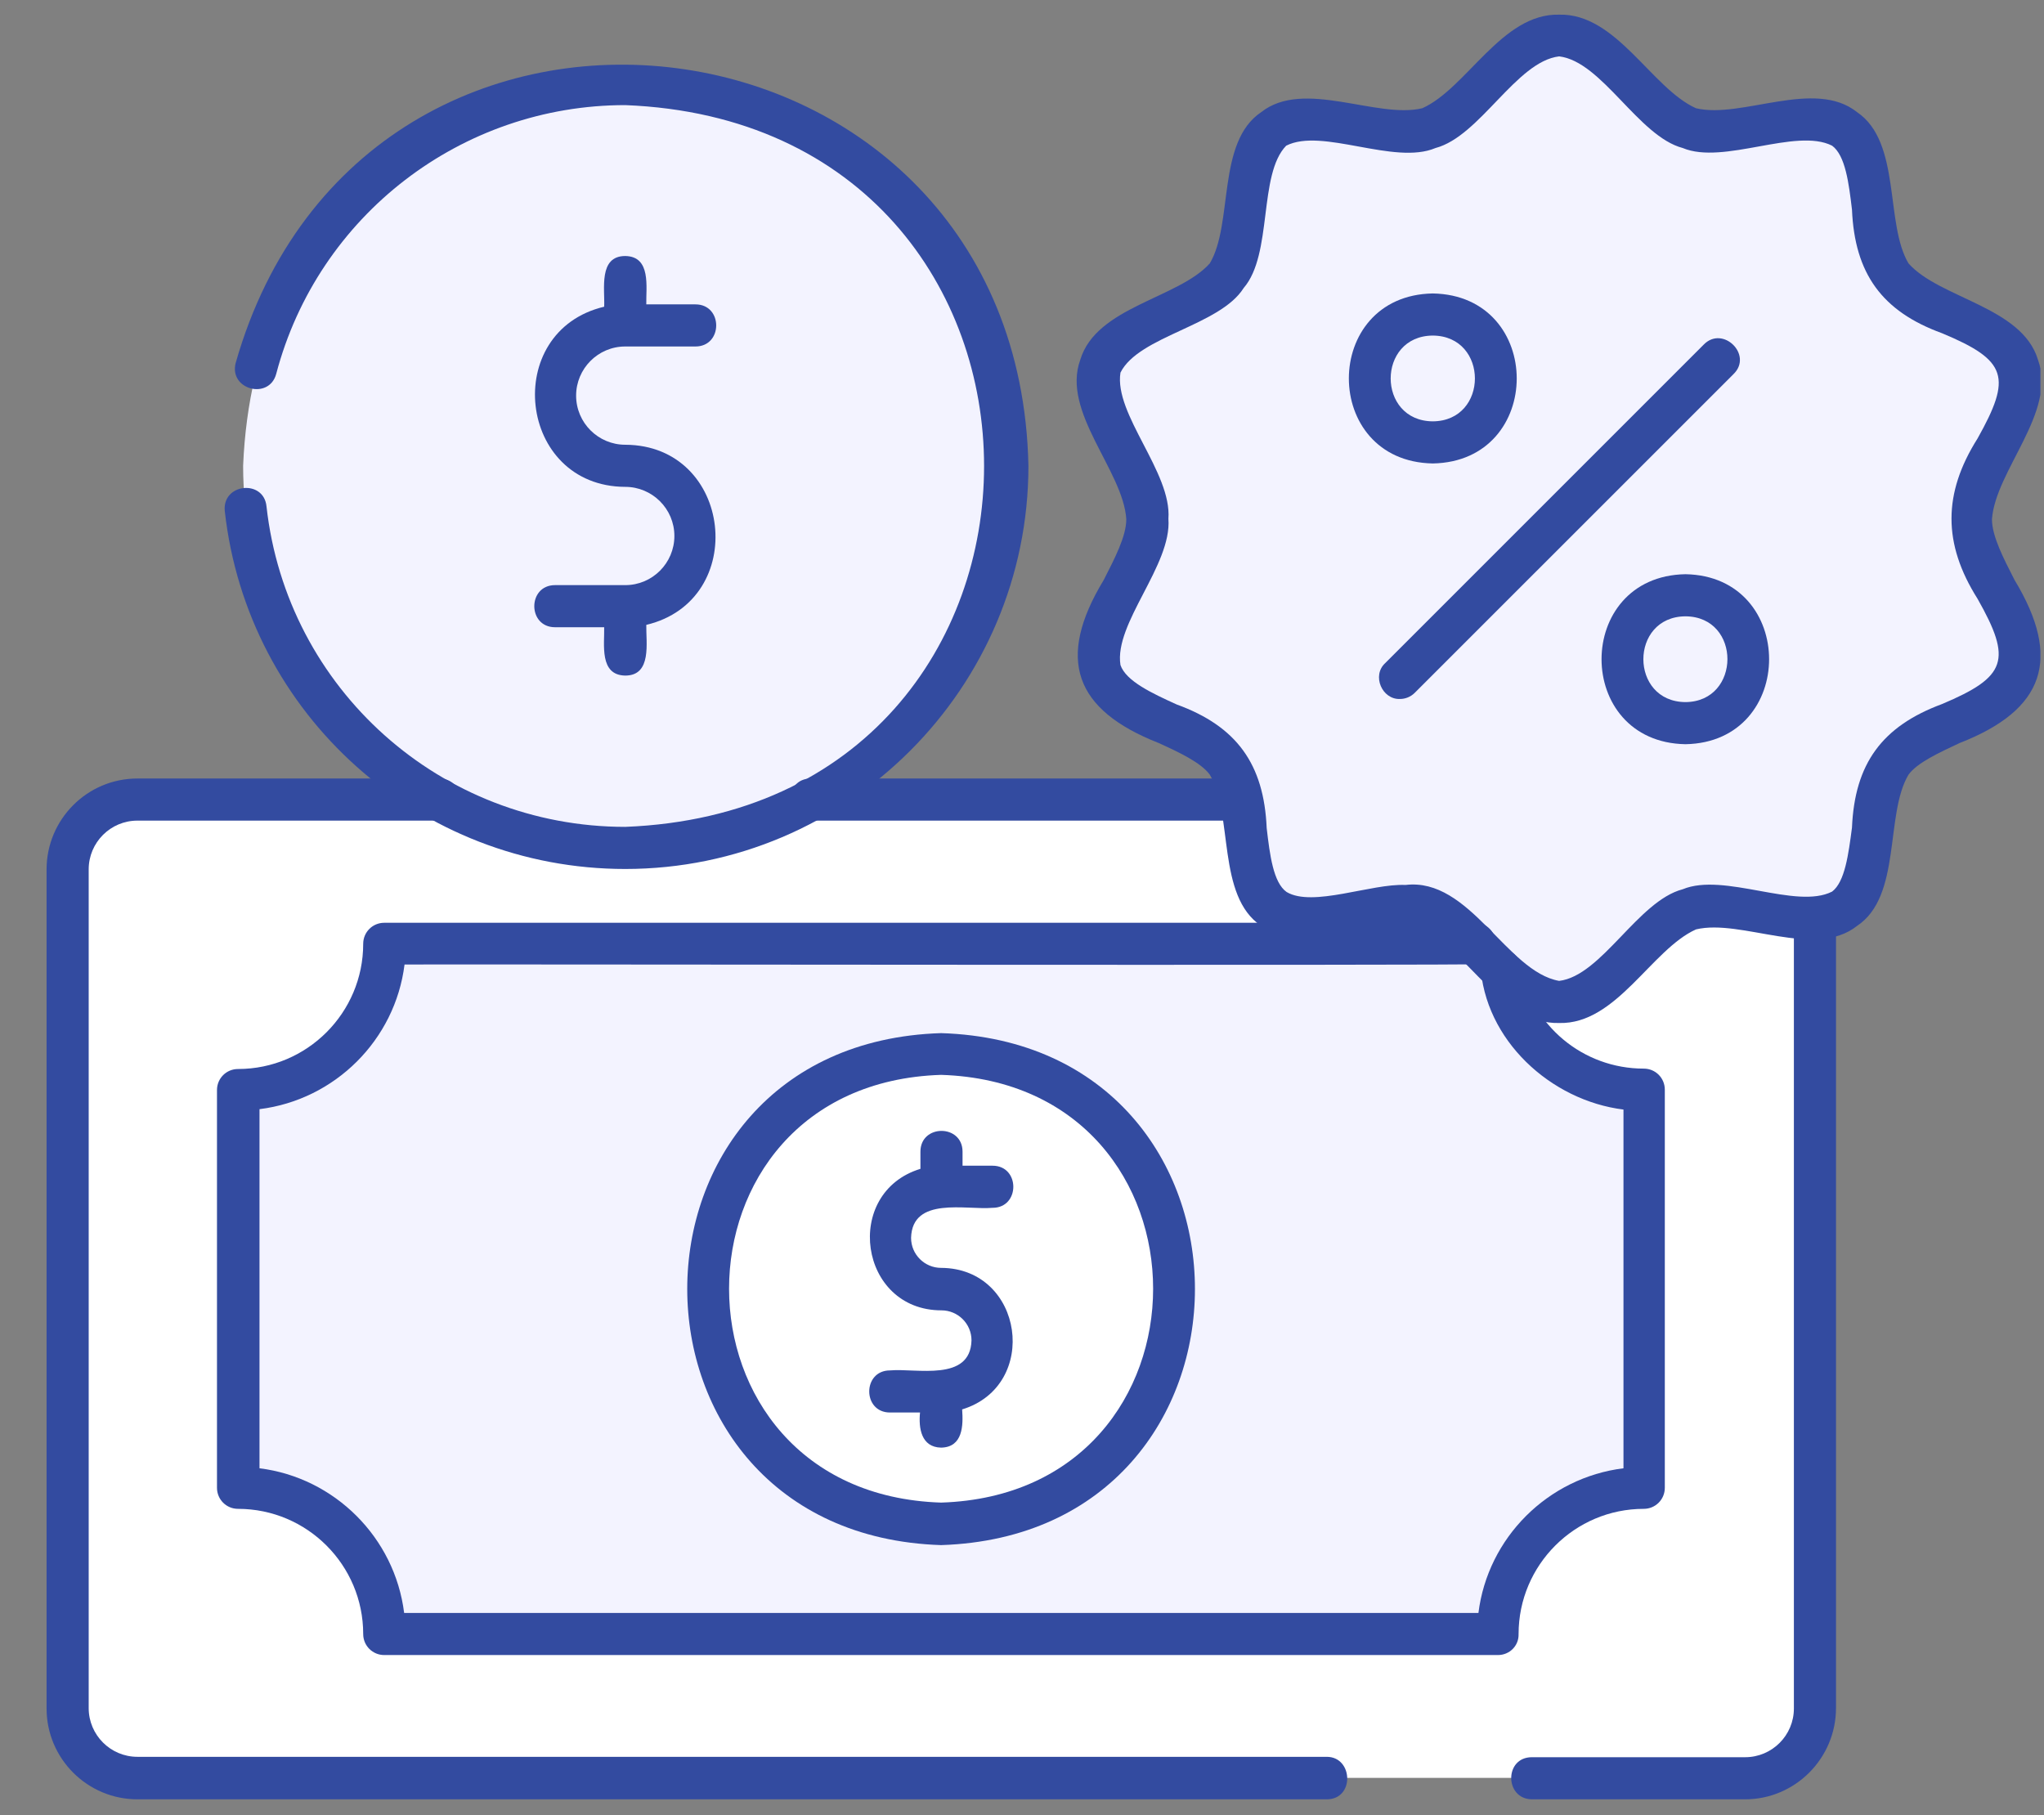
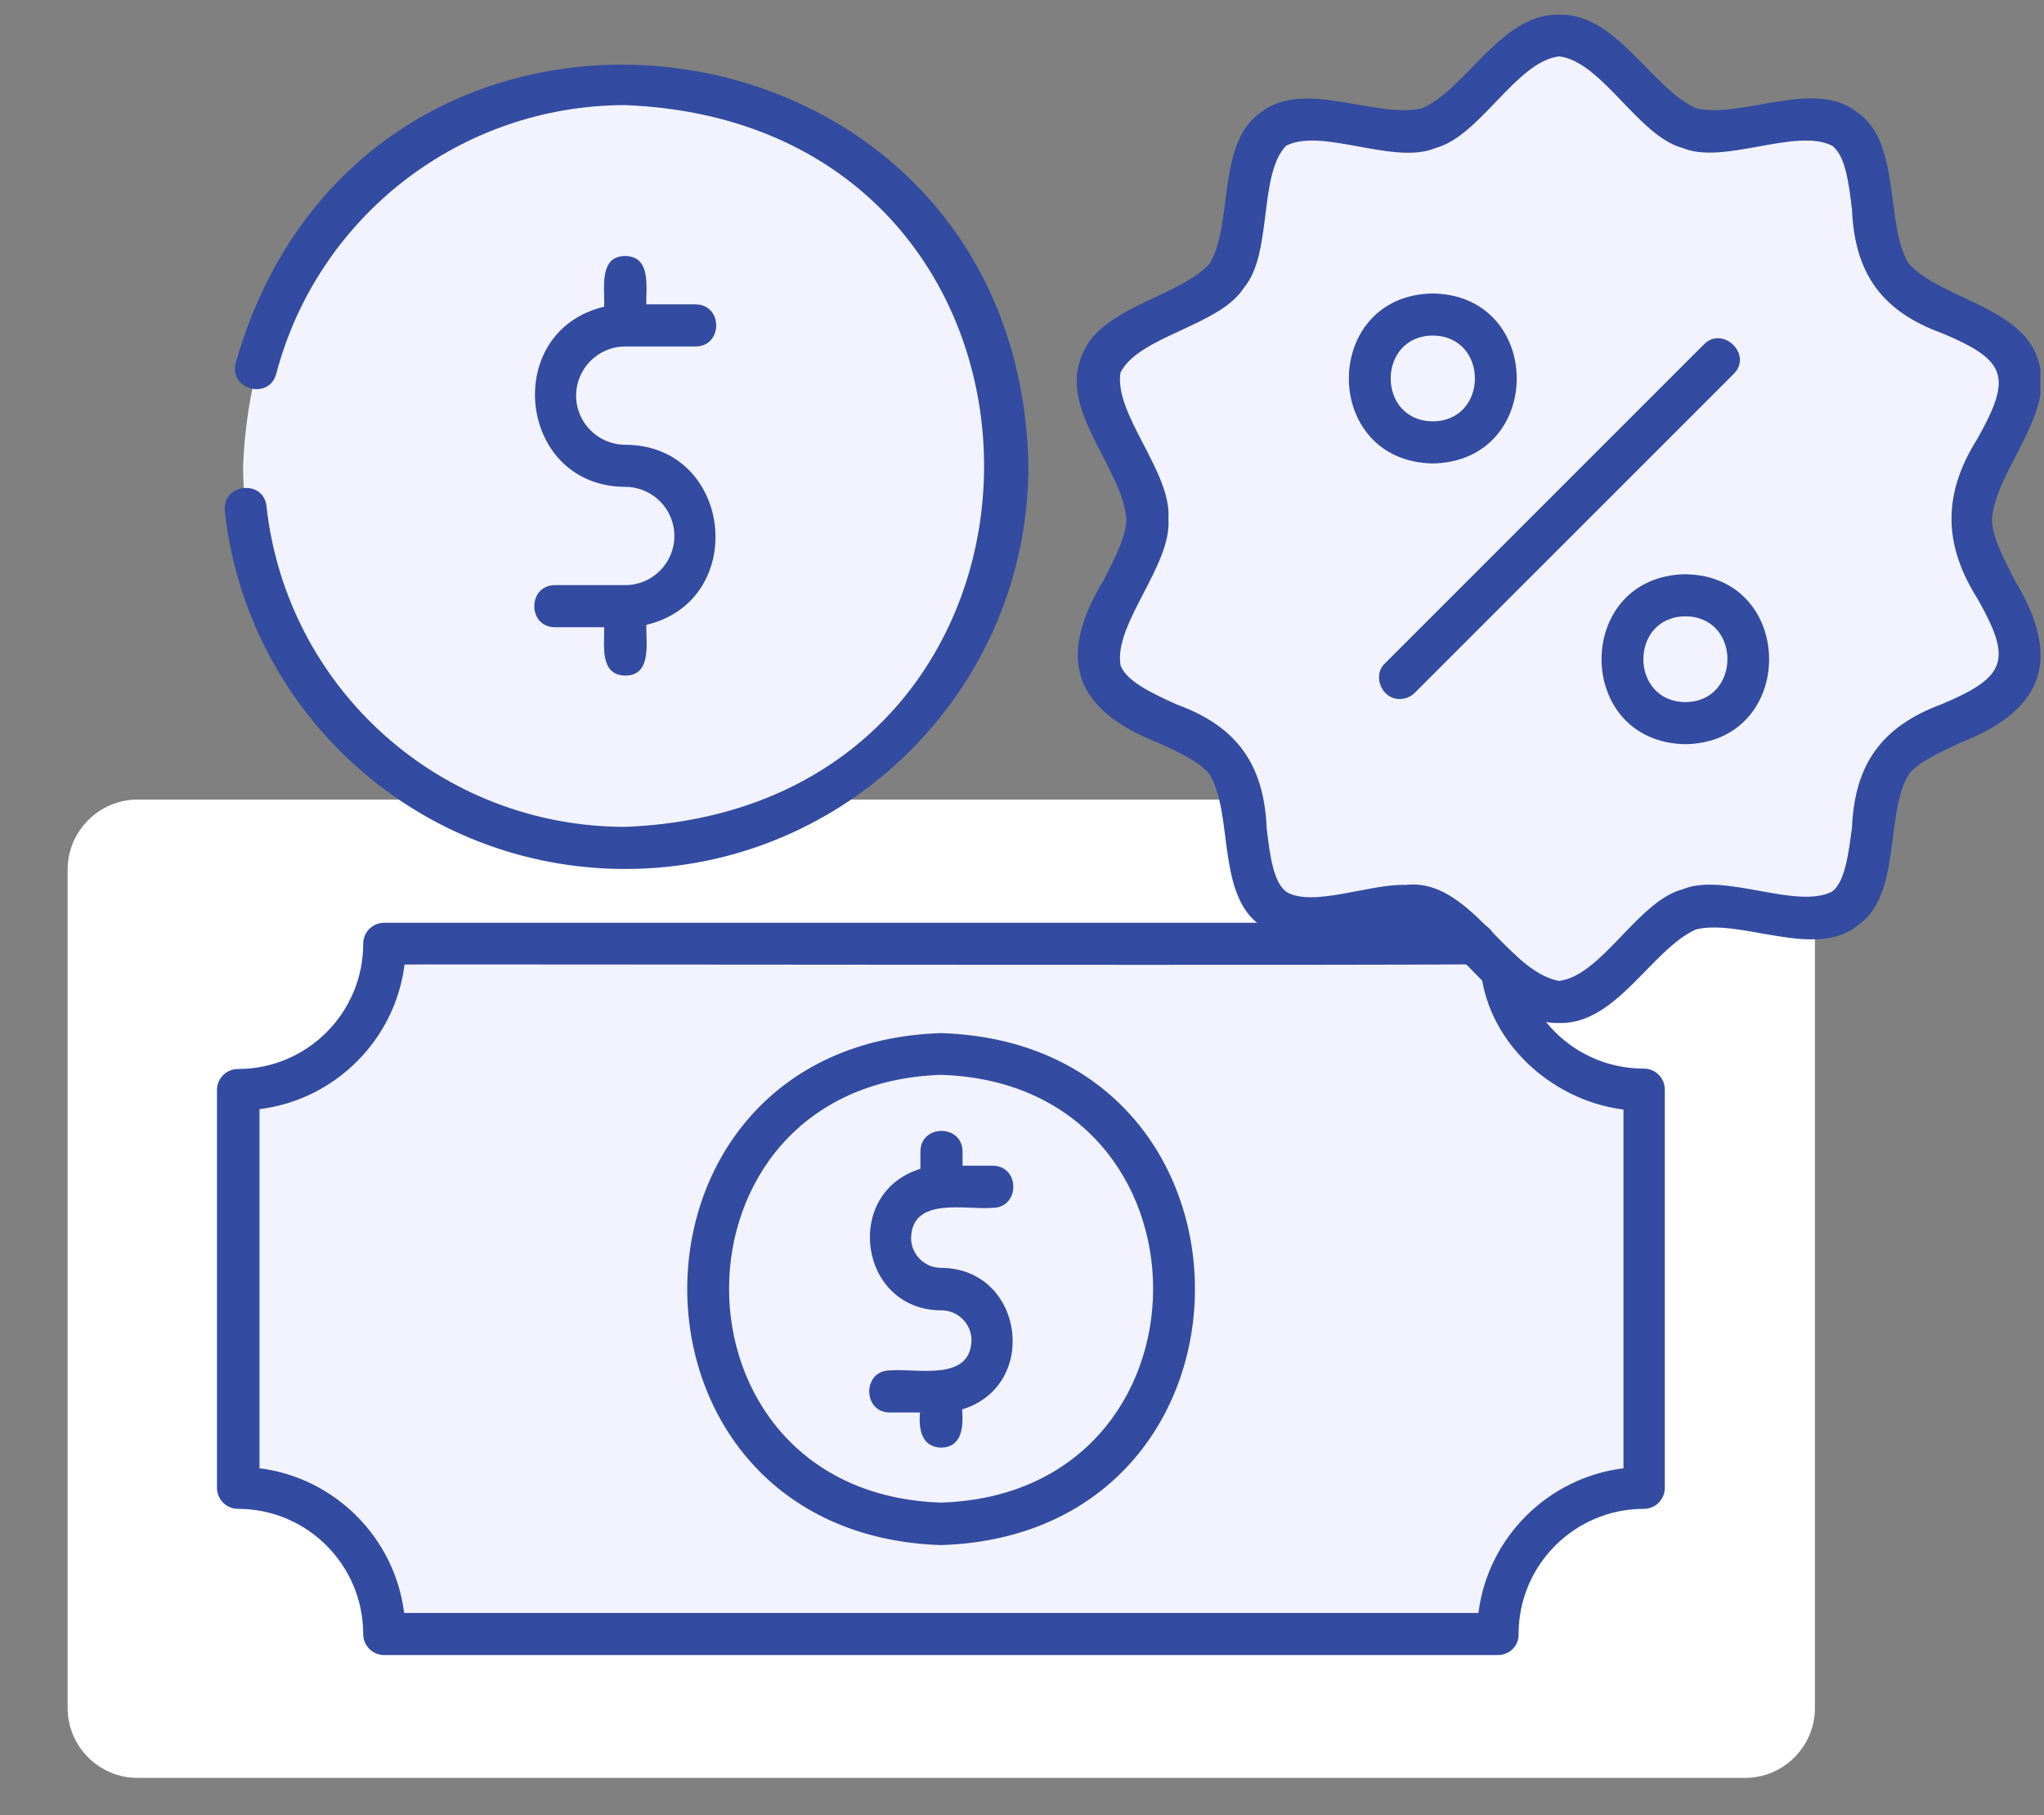
<svg xmlns="http://www.w3.org/2000/svg" width="429" zoomAndPan="magnify" viewBox="0 0 321.75 285.75" height="381" preserveAspectRatio="xMidYMid meet" version="1.0">
  <rect x="0" y="0" width="321.75" height="285.75" fill="#808080" stroke="none" />
  <defs>
    <clipPath id="11febd340a">
-       <path d="M 7.211 122 L 290 122 L 290 284 L 7.211 284 Z M 7.211 122 " clip-rule="nonzero" />
-     </clipPath>
+       </clipPath>
    <clipPath id="1a96f7f3ce">
      <path d="M 169 2 L 321.184 2 L 321.184 162 L 169 162 Z M 169 2 " clip-rule="nonzero" />
    </clipPath>
  </defs>
  <path fill="#ffffff" d="M 21.633 125.867 L 274.707 125.867 C 280.723 125.867 285.691 130.777 285.691 136.855 L 285.691 268.883 C 285.691 274.898 280.781 279.871 274.707 279.871 L 21.633 279.871 C 15.617 279.871 10.648 274.961 10.648 268.883 L 10.648 136.855 C 10.648 130.84 15.617 125.867 21.633 125.867 Z M 21.633 125.867 " fill-opacity="1" fill-rule="evenodd" />
  <path fill="#f3f3ff" d="M 60.488 148.578 L 235.789 148.578 C 235.789 161.223 246.164 171.594 258.809 171.594 L 258.809 234.203 C 246.164 234.203 235.789 244.578 235.789 257.223 L 60.488 257.223 C 60.488 244.578 50.113 234.203 37.469 234.203 L 37.469 171.594 C 50.176 171.594 60.488 161.223 60.488 148.578 Z M 60.488 148.578 " fill-opacity="1" fill-rule="evenodd" />
-   <path fill="#ffffff" d="M 148.141 239.91 C 196.996 238.316 196.996 167.484 148.141 165.949 C 99.281 167.484 99.281 238.316 148.141 239.91 Z M 148.141 239.91 " fill-opacity="1" fill-rule="evenodd" />
  <path fill="#f3f3ff" d="M 98.422 133.477 C 131.566 133.477 158.574 106.473 158.574 73.324 C 155.258 -6.469 41.582 -6.406 38.27 73.324 C 38.27 106.41 65.336 133.477 98.422 133.477 Z M 98.422 133.477 " fill-opacity="1" fill-rule="evenodd" />
  <path fill="#f3f3ff" d="M 245.426 5.621 C 253.223 5.621 258.93 17.836 265.93 20.168 C 272.926 22.504 284.527 15.996 290.359 20.293 C 296.188 24.59 293.426 37.602 297.723 43.434 C 302.02 49.266 315.277 50.676 317.609 57.672 C 319.941 64.672 310.246 73.938 310.246 81.734 C 310.246 89.531 319.941 98.797 317.609 105.797 C 315.277 112.793 302.02 114.203 297.723 120.035 C 293.426 125.867 296.188 138.879 290.359 143.176 C 284.527 147.473 272.926 140.965 265.93 143.301 C 258.93 145.633 253.223 157.848 245.426 157.848 C 237.633 157.848 231.922 145.633 224.926 143.301 C 217.93 140.965 206.328 147.473 200.496 143.176 C 194.664 138.879 197.426 125.867 193.133 120.035 C 188.836 114.203 175.574 112.793 173.242 105.797 C 170.91 98.797 180.609 89.531 180.609 81.734 C 180.609 73.938 170.91 64.672 173.242 57.672 C 175.574 50.676 188.836 49.266 193.133 43.434 C 197.426 37.602 194.664 24.59 200.496 20.293 C 206.328 15.996 217.93 22.504 224.926 20.168 C 231.922 17.836 237.633 5.621 245.426 5.621 Z M 245.426 5.621 " fill-opacity="1" fill-rule="evenodd" />
  <g clip-path="url(#11febd340a)">
-     <path fill="#334ba0" d="M 274.707 283.246 L 241.129 283.246 C 236.832 283.184 236.773 276.617 241.129 276.617 L 274.707 276.617 C 278.941 276.617 282.379 273.18 282.379 268.945 L 282.379 144.527 C 282.379 142.684 283.852 141.211 285.691 141.211 C 287.535 141.211 289.008 142.684 289.008 144.527 L 289.008 268.883 C 289.008 276.801 282.562 283.246 274.707 283.246 Z M 208.844 283.246 L 21.633 283.246 C 13.777 283.246 7.332 276.863 7.332 268.945 L 7.332 136.855 C 7.332 128.996 13.715 122.551 21.633 122.551 L 69.203 122.551 C 71.047 122.551 72.52 124.027 72.52 125.867 C 72.52 127.707 71.047 129.18 69.203 129.18 L 21.633 129.18 C 17.398 129.18 13.961 132.617 13.961 136.855 L 13.961 268.883 C 13.961 273.117 17.398 276.555 21.633 276.555 L 208.844 276.555 C 213.02 276.555 213.266 283.246 208.844 283.246 Z M 195.34 129.18 L 127.637 129.18 C 123.34 129.18 123.281 122.551 127.637 122.551 L 195.34 122.551 C 199.699 122.613 199.699 129.18 195.34 129.18 Z M 195.34 129.18 " fill-opacity="1" fill-rule="nonzero" />
-   </g>
+     </g>
  <path fill="#334ba0" d="M 235.789 260.535 L 60.488 260.535 C 58.645 260.535 57.172 259.062 57.172 257.223 C 57.172 246.355 48.336 237.52 37.469 237.52 C 35.629 237.52 34.156 236.043 34.156 234.203 L 34.156 171.594 C 34.156 169.754 35.629 168.281 37.469 168.281 C 48.336 168.281 57.172 159.441 57.172 148.578 C 57.172 146.734 58.645 145.262 60.488 145.262 L 232.168 145.262 C 234.316 145.203 235.914 147.352 235.359 149.375 C 237.141 148.945 239.043 150.172 239.352 152.016 C 241.008 161.406 249.172 168.219 258.746 168.219 C 260.59 168.219 262.062 169.691 262.062 171.535 L 262.062 234.203 C 262.062 236.043 260.59 237.52 258.746 237.52 C 247.883 237.52 239.043 246.355 239.043 257.223 C 239.105 259.062 237.633 260.535 235.789 260.535 Z M 63.617 253.906 L 232.723 253.906 C 234.195 242.059 243.648 232.609 255.555 231.133 L 255.555 174.664 C 244.137 173.254 233.641 163.738 233.027 151.77 C 232.598 152.016 64.293 151.77 63.68 151.832 C 62.207 163.676 52.754 173.129 40.848 174.602 L 40.848 231.133 C 52.691 232.609 62.145 242.059 63.617 253.906 Z M 63.617 253.906 " fill-opacity="1" fill-rule="nonzero" />
  <path fill="#334ba0" d="M 148.141 243.227 C 94.859 241.508 94.859 164.293 148.141 162.633 C 201.418 164.293 201.418 241.508 148.141 243.227 Z M 148.141 169.203 C 103.637 170.613 103.637 235.125 148.141 236.535 C 192.641 235.125 192.641 170.613 148.141 169.203 Z M 148.141 169.203 " fill-opacity="1" fill-rule="nonzero" />
  <path fill="#334ba0" d="M 148.141 227.883 C 145.008 227.82 144.578 224.812 144.824 222.355 L 140.098 222.355 C 135.738 222.355 135.738 215.727 140.098 215.727 C 144.273 215.359 152.742 217.57 152.926 211 C 152.926 208.363 150.777 206.273 148.199 206.273 C 135.188 206.273 132.609 187.738 144.887 183.996 L 144.887 181.293 C 144.887 176.934 151.516 176.934 151.516 181.293 L 151.516 183.504 L 156.242 183.504 C 160.598 183.504 160.598 190.133 156.242 190.133 C 152.066 190.5 143.598 188.289 143.414 194.859 C 143.414 197.496 145.562 199.586 148.141 199.586 C 161.152 199.645 163.73 218.121 151.453 221.867 C 151.637 224.383 151.578 227.82 148.141 227.883 Z M 148.141 227.883 " fill-opacity="1" fill-rule="nonzero" />
  <path fill="#334ba0" d="M 98.422 136.793 C 66.074 136.793 38.941 112.547 35.383 80.445 C 34.953 76.086 41.52 75.414 41.949 79.707 C 45.145 108.496 69.449 130.164 98.422 130.164 C 173.734 127.219 173.734 19.496 98.422 16.547 C 72.641 16.547 50.055 33.918 43.484 58.84 C 42.379 63.012 35.996 61.355 37.102 57.121 C 57.418 -14.082 160.355 -0.762 161.887 73.324 C 161.887 108.312 133.406 136.793 98.422 136.793 Z M 98.422 136.793 " fill-opacity="1" fill-rule="nonzero" />
  <path fill="#334ba0" d="M 98.422 106.348 C 94.309 106.285 95.168 101.438 95.105 98.738 L 87.371 98.738 C 83.016 98.738 83.016 92.109 87.371 92.109 L 98.422 92.109 C 102.719 92.109 106.156 88.609 106.156 84.375 C 106.156 80.078 102.656 76.641 98.422 76.641 C 81.48 76.578 78.84 52.148 95.105 48.281 C 95.23 45.52 94.188 40.301 98.422 40.301 C 102.535 40.363 101.676 45.215 101.734 47.914 L 109.469 47.914 C 113.828 47.914 113.828 54.543 109.469 54.543 L 98.422 54.543 C 94.125 54.543 90.688 58.043 90.688 62.277 C 90.688 66.574 94.188 70.012 98.422 70.012 C 115.363 70.07 118 94.5 101.734 98.367 C 101.676 101.129 102.656 106.348 98.422 106.348 Z M 98.422 106.348 " fill-opacity="1" fill-rule="nonzero" />
  <g clip-path="url(#1a96f7f3ce)">
    <path fill="#334ba0" d="M 245.426 161.039 C 236.402 161.285 230.879 149.438 223.883 146.305 C 216.699 144.59 205.223 151.031 198.531 145.754 C 191.473 141.027 194.176 128.199 190.43 121.938 C 189.02 120.035 185.641 118.441 182.391 116.965 C 169.133 111.75 166.184 103.77 173.734 91.309 C 175.453 87.934 177.293 84.434 177.293 81.734 C 176.805 74.062 167.043 64.855 170.051 56.629 C 172.57 48.281 185.457 46.992 190.43 41.469 C 194.176 35.207 191.473 22.379 198.531 17.652 C 205.223 12.375 216.699 18.758 223.883 17.039 C 230.879 13.91 236.402 2.062 245.426 2.309 C 254.449 2.062 259.973 13.91 266.973 17.039 C 274.152 18.758 285.633 12.312 292.32 17.652 C 299.32 22.379 296.68 35.207 300.426 41.469 C 305.336 46.992 318.285 48.281 320.801 56.629 C 323.809 64.855 314.113 74.062 313.559 81.734 C 313.559 84.434 315.402 87.934 317.121 91.309 C 324.609 103.707 321.848 111.75 308.465 116.965 C 305.211 118.5 301.836 120.035 300.426 121.938 C 296.68 128.199 299.379 141.09 292.32 145.754 C 285.691 151.031 274.09 144.59 266.973 146.305 C 259.973 149.438 254.449 161.285 245.426 161.039 Z M 221.242 139.309 C 231.371 138.082 237.141 152.938 245.426 154.41 C 252.117 153.609 257.824 141.824 264.883 139.984 C 271.391 137.285 282.746 143.238 288.395 140.352 C 290.418 138.816 290.973 134.461 291.523 130.285 C 291.953 120.219 296.25 114.328 305.703 110.828 C 315.891 106.531 316.75 103.895 311.289 94.258 C 305.824 85.602 305.824 77.684 311.289 69.027 C 316.691 59.391 316.016 56.754 305.703 52.457 C 296.25 49.02 291.953 43.066 291.523 33 C 291.031 28.824 290.48 24.465 288.395 22.934 C 282.684 20.047 271.328 26 264.883 23.301 C 257.887 21.457 252.18 9.672 245.426 8.875 C 238.676 9.672 232.969 21.457 225.969 23.301 C 219.465 26.062 208.109 20.047 202.461 22.934 C 198.043 27.473 200.375 39.996 195.77 45.336 C 192.027 51.289 179.258 52.887 176.375 58.656 C 175.332 65.223 184.477 74.367 183.922 81.672 C 184.477 88.977 175.332 98.121 176.375 104.691 C 177.234 107.207 181.285 109.109 185.211 110.891 C 194.664 114.328 198.961 120.281 199.391 130.348 C 199.883 134.582 200.434 138.941 202.523 140.414 C 206.633 142.871 215.84 139.062 221.242 139.309 Z M 221.242 139.309 " fill-opacity="1" fill-rule="nonzero" />
  </g>
  <path fill="#334ba0" d="M 265.312 117.152 C 247.699 116.844 247.699 90.695 265.312 90.391 C 282.867 90.695 282.867 116.844 265.312 117.152 Z M 265.312 97.02 C 256.477 97.078 256.477 110.461 265.312 110.523 C 274.09 110.461 274.152 97.078 265.312 97.02 Z M 265.312 97.02 " fill-opacity="1" fill-rule="nonzero" />
  <path fill="#334ba0" d="M 220.383 110.031 C 217.559 110.152 215.902 106.348 218.051 104.383 L 268.199 54.234 C 271.207 51.168 275.996 55.895 272.863 58.902 L 222.715 109.047 C 222.043 109.723 221.184 110.031 220.383 110.031 Z M 220.383 110.031 " fill-opacity="1" fill-rule="nonzero" />
  <path fill="#334ba0" d="M 225.539 72.957 C 207.922 72.648 207.922 46.504 225.539 46.195 C 243.156 46.504 243.156 72.648 225.539 72.957 Z M 225.539 52.824 C 216.699 52.887 216.699 66.266 225.539 66.328 C 234.379 66.266 234.379 52.887 225.539 52.824 Z M 225.539 52.824 " fill-opacity="1" fill-rule="nonzero" />
</svg>